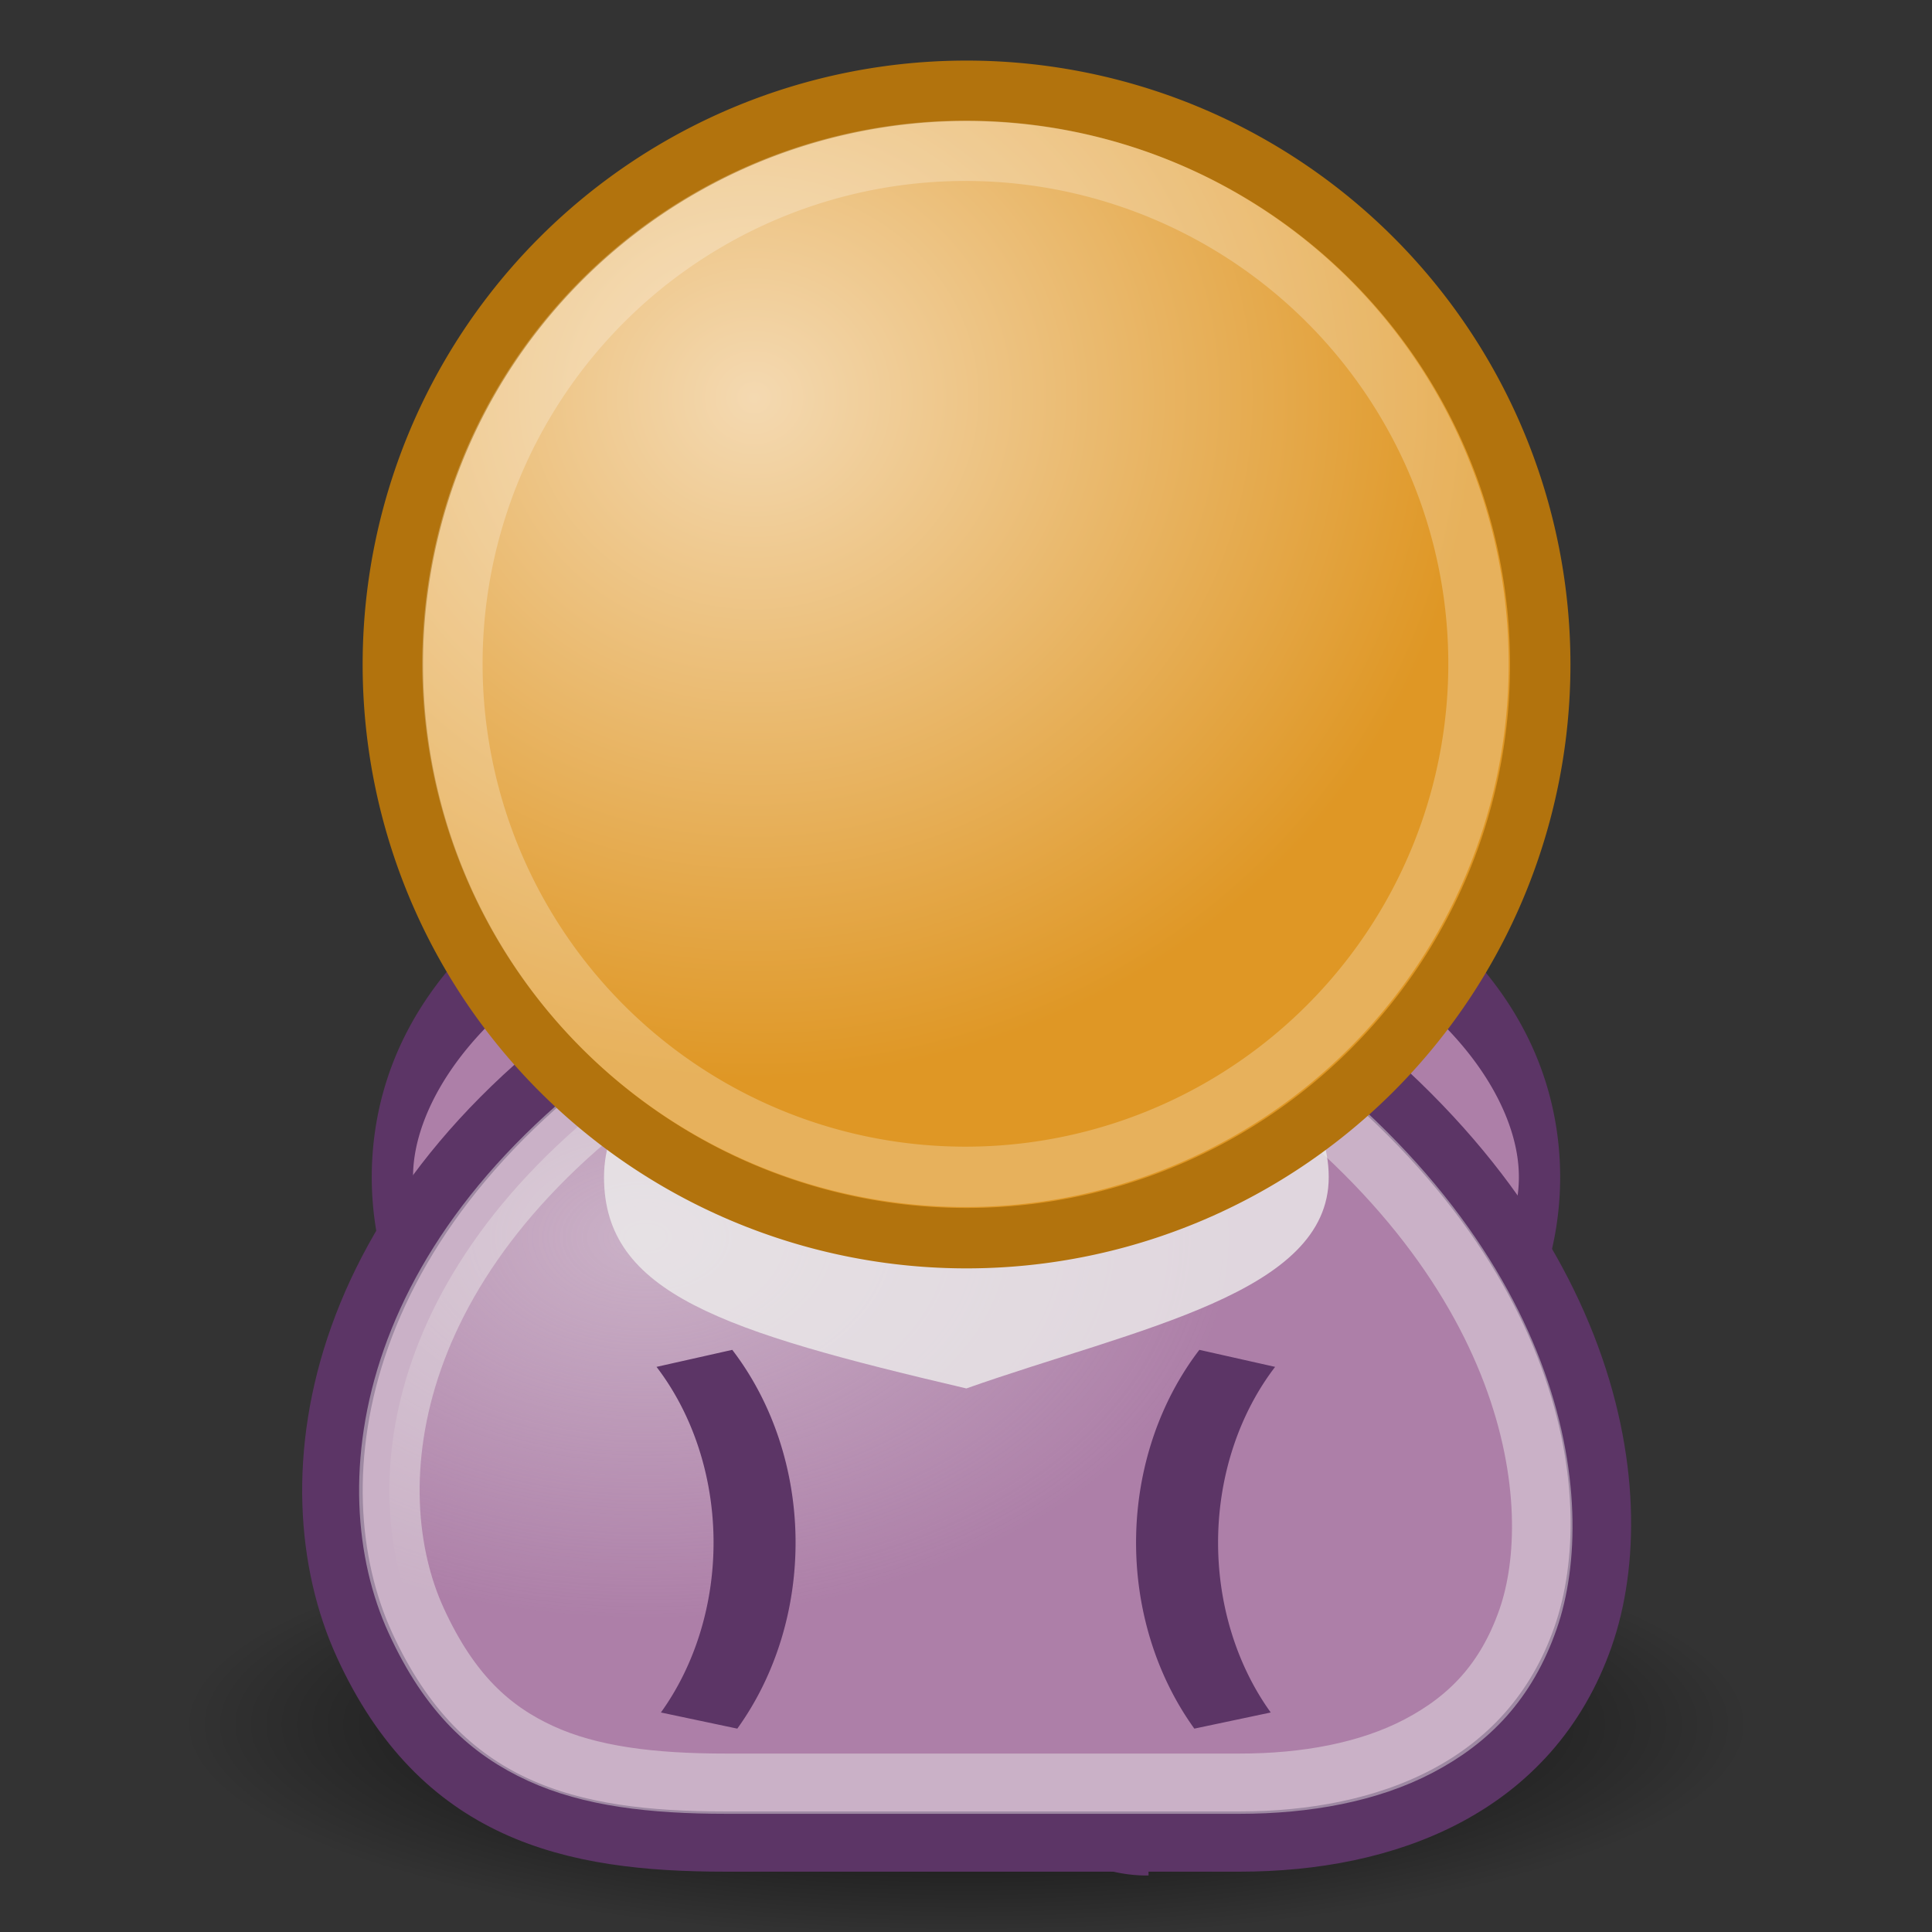
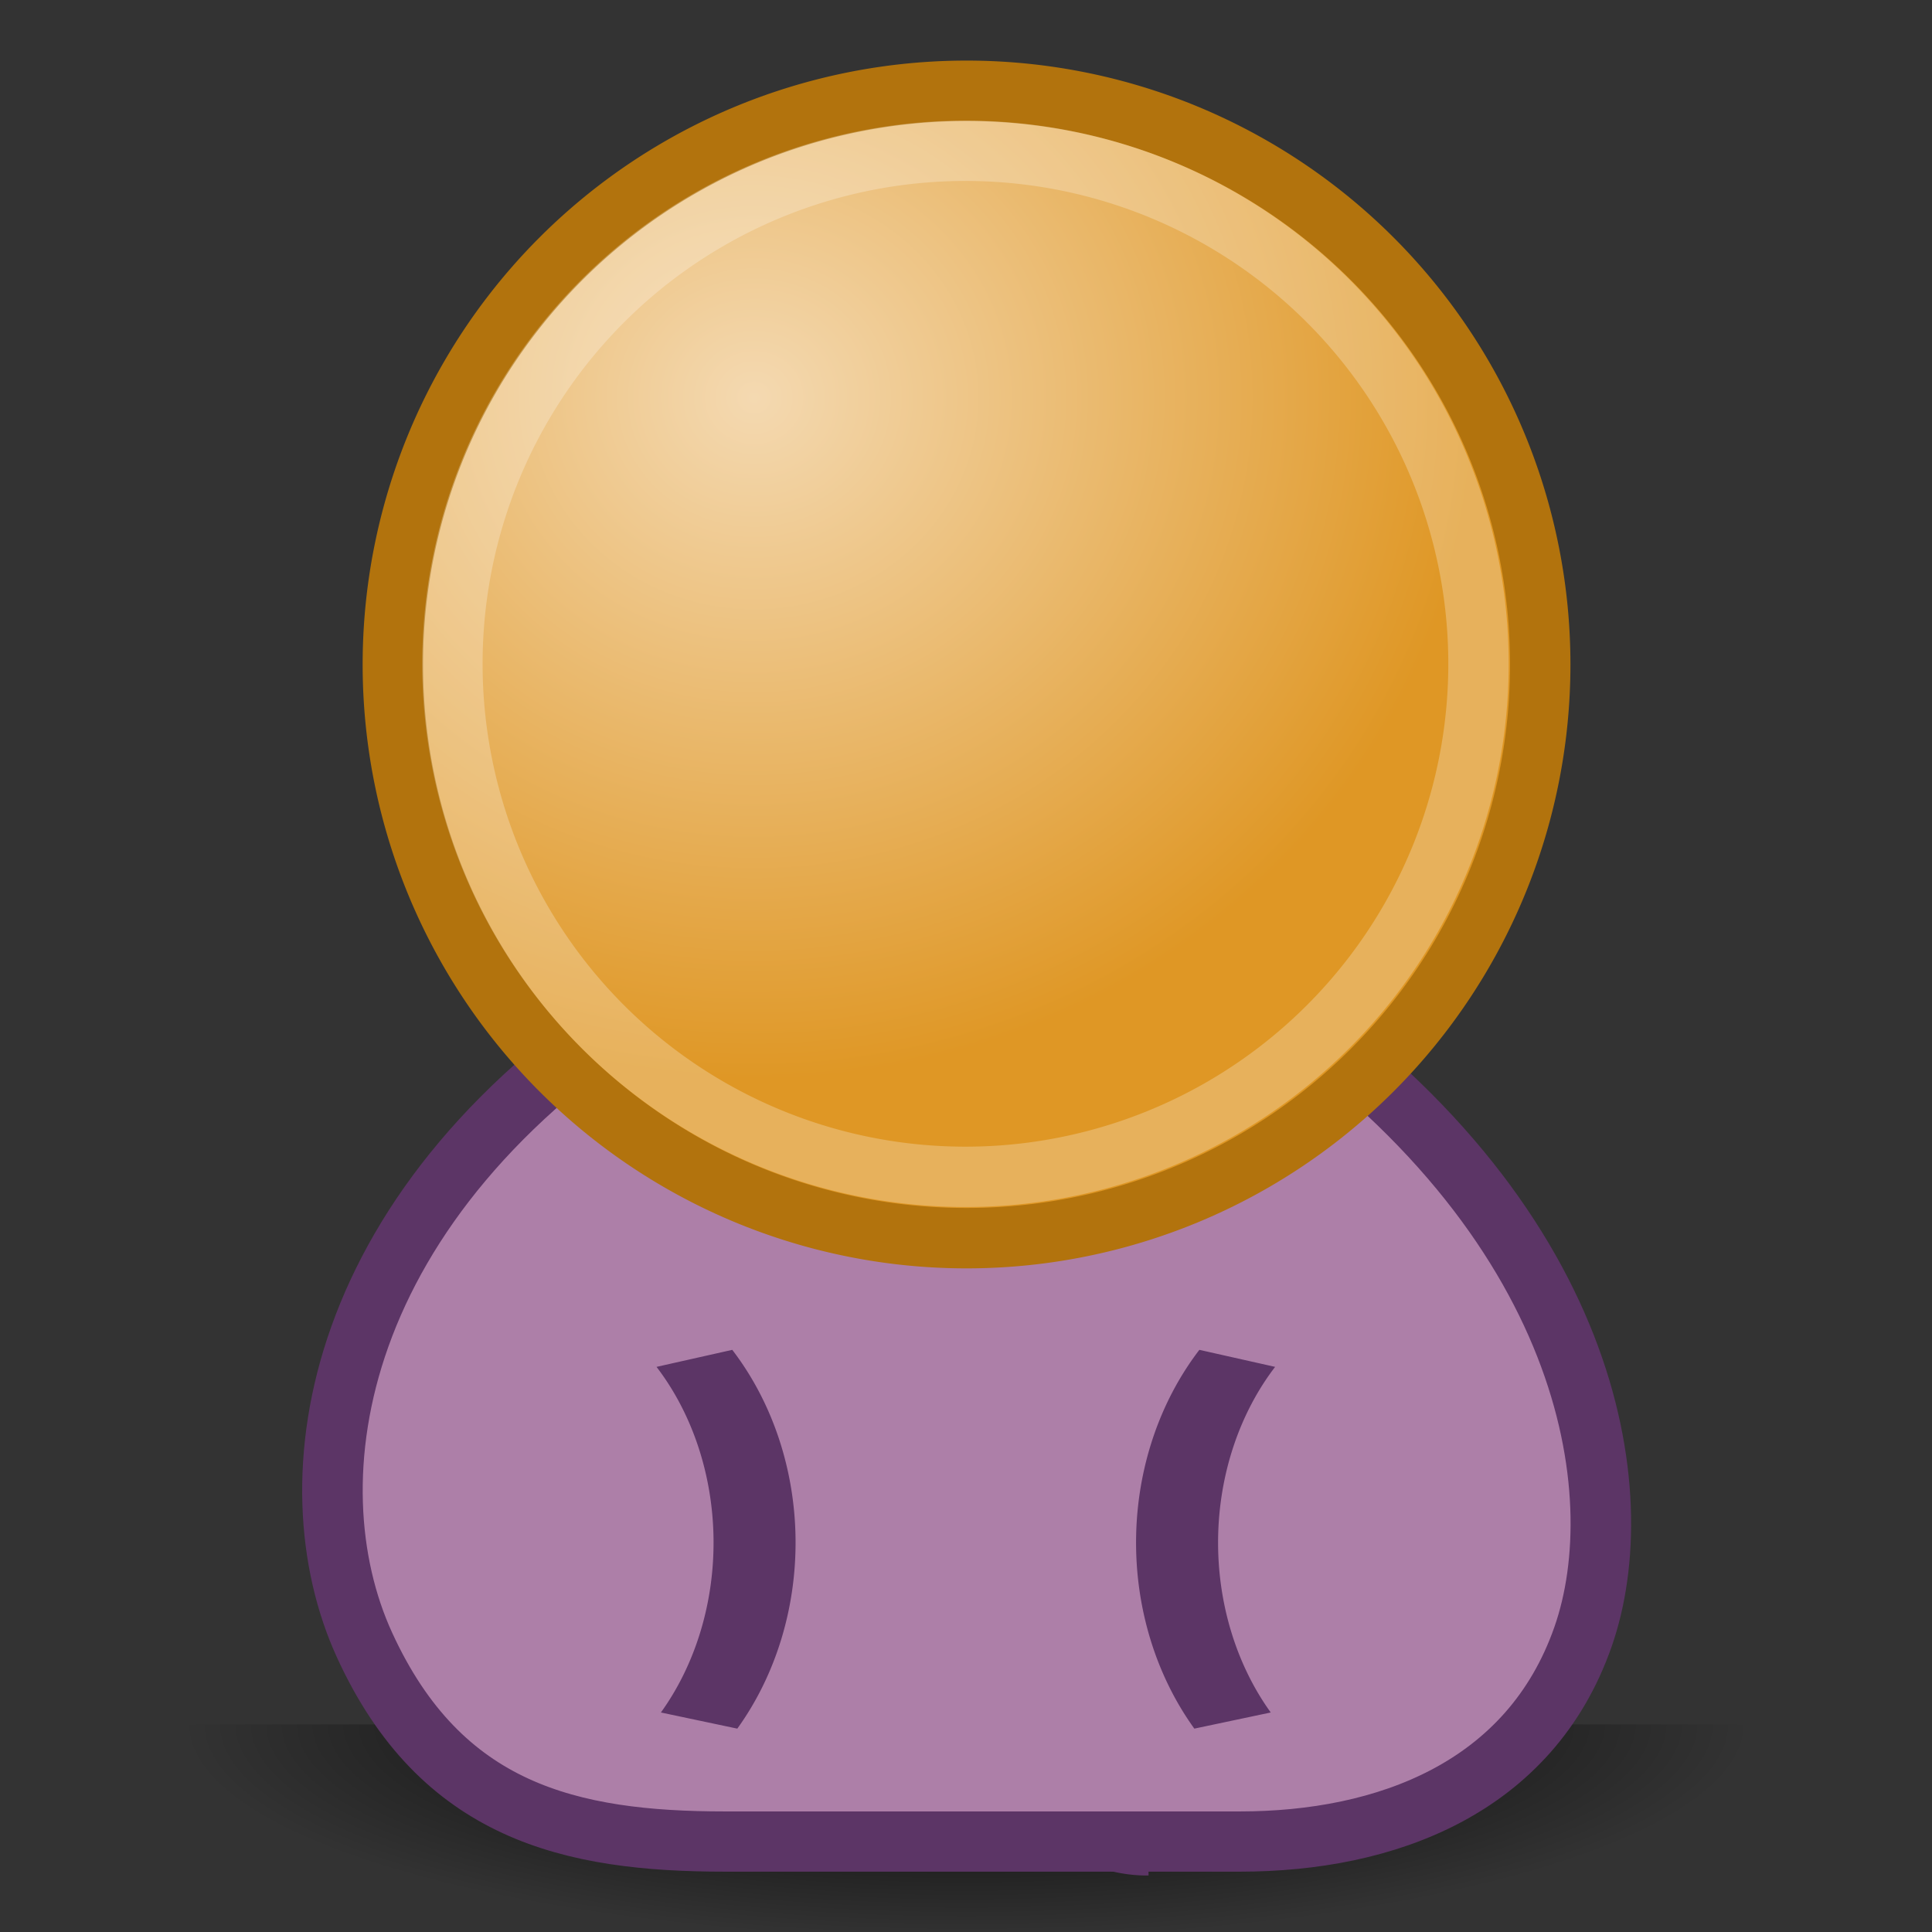
<svg xmlns="http://www.w3.org/2000/svg" xmlns:ns1="http://sodipodi.sourceforge.net/DTD/sodipodi-0.dtd" xmlns:ns2="http://www.inkscape.org/namespaces/inkscape" xmlns:xlink="http://www.w3.org/1999/xlink" width="32px" height="32px" id="svg7254" ns1:version="0.32" ns2:version="0.44.1" ns1:docbase="/home/hbons/Desktop" ns1:docname="person.svg" ns2:export-filename="/home/hbons/Desktop/person.png" ns2:export-xdpi="90" ns2:export-ydpi="90">
  <rect width="100%" height="100%" fill="#333333" stroke="none" />
  <defs id="defs7256">
    <linearGradient ns2:collect="always" id="linearGradient7300">
      <stop style="stop-color:#eeeeec;stop-opacity:1;" offset="0" id="stop7302" />
      <stop style="stop-color:#eeeeec;stop-opacity:0;" offset="1" id="stop7304" />
    </linearGradient>
    <linearGradient id="linearGradient3800">
      <stop style="stop-color:#f4d9b1;stop-opacity:1;" offset="0" id="stop3802" />
      <stop style="stop-color:#df9725;stop-opacity:1;" offset="1" id="stop3804" />
    </linearGradient>
    <radialGradient ns2:collect="always" xlink:href="#linearGradient3800" id="radialGradient4171" gradientUnits="userSpaceOnUse" cx="27.702" cy="14.54" fx="27.702" fy="14.54" r="9.162" gradientTransform="matrix(1.191,0,0,1.124,-5.087,-1.362)" />
    <linearGradient id="linearGradient4163">
      <stop style="stop-color:#3b74bc;stop-opacity:1;" offset="0" id="stop4165" />
      <stop style="stop-color:#2d5990;stop-opacity:1;" offset="1" id="stop4167" />
    </linearGradient>
    <linearGradient ns2:collect="always" id="linearGradient3816">
      <stop style="stop-color:#000000;stop-opacity:1;" offset="0" id="stop3818" />
      <stop style="stop-color:#000000;stop-opacity:0;" offset="1" id="stop3820" />
    </linearGradient>
    <radialGradient ns2:collect="always" xlink:href="#linearGradient3816" id="radialGradient4179" gradientUnits="userSpaceOnUse" cx="31.113" cy="19.009" fx="31.113" fy="19.009" r="8.662" />
    <radialGradient ns2:collect="always" xlink:href="#linearGradient7300" id="radialGradient7306" cx="24.248" cy="27.185" fx="24.248" fy="27.185" r="12.499" gradientTransform="matrix(0.965,0,0,0.632,0.954,11.941)" gradientUnits="userSpaceOnUse" />
  </defs>
  <ns1:namedview id="base" pagecolor="#ffffff" bordercolor="#666666" borderopacity="1.0" ns2:pageopacity="0.0" ns2:pageshadow="2" ns2:zoom="16.972694" ns2:cx="26.396969" ns2:cy="17.763841" ns2:current-layer="layer1" showgrid="true" ns2:grid-bbox="true" ns2:document-units="px" ns2:window-width="1274" ns2:window-height="972" ns2:window-x="3" ns2:window-y="23" />
  <g id="layer1" ns2:label="Layer 1" ns2:groupmode="layer">
-     <path ns1:type="arc" style="opacity:1;fill:#ad7fa8;fill-opacity:1;stroke:#5c3566;stroke-width:0.653;stroke-miterlimit:4;stroke-dasharray:none;stroke-opacity:1" id="path7296" ns1:cx="15.377642" ns1:cy="17.830181" ns1:rx="9.0733976" ns1:ry="2.6807766" d="M 24.451 17.83 A 9.073 2.681 0 1 1  6.304,17.83 A 9.073 2.681 0 1 1  24.451 17.83 z" transform="matrix(1.047,0,0,2.238,-0.101,-20.407)" />
-     <path transform="matrix(1.501,0,0,0.411,-30.694,20.749)" ns1:type="arc" style="opacity:1;color:black;fill:url(#radialGradient4179);fill-opacity:1;fill-rule:evenodd;stroke:none;stroke-width:1px;stroke-linecap:round;stroke-linejoin:round;marker:none;marker-start:none;marker-mid:none;marker-end:none;stroke-miterlimit:4;stroke-dasharray:none;stroke-dashoffset:0;stroke-opacity:1;visibility:visible;display:inline;overflow:visible" id="path4306" ns1:cx="31.112698" ns1:cy="19.008621" ns1:rx="8.6620579" ns1:ry="8.6620579" d="M 39.775 19.009 A 8.662 8.662 0 1 1  22.451,19.009 A 8.662 8.662 0 1 1  39.775 19.009 z" />
+     <path transform="matrix(1.501,0,0,0.411,-30.694,20.749)" ns1:type="arc" style="opacity:1;color:black;fill:url(#radialGradient4179);fill-opacity:1;fill-rule:evenodd;stroke:none;stroke-width:1px;stroke-linecap:round;stroke-linejoin:round;marker:none;marker-start:none;marker-mid:none;marker-end:none;stroke-miterlimit:4;stroke-dasharray:none;stroke-dashoffset:0;stroke-opacity:1;visibility:visible;display:inline;overflow:visible" id="path4306" ns1:cx="31.112698" ns1:cy="19.008621" ns1:rx="8.6620579" ns1:ry="8.6620579" d="M 39.775 19.009 A 8.662 8.662 0 1 1  22.451,19.009 z" />
    <path ns1:type="arc" style="opacity:1;fill:none;fill-opacity:1;stroke:#5c3566;stroke-width:0.846;stroke-miterlimit:4;stroke-dasharray:none;stroke-opacity:1" id="path7283" ns1:cx="18.235172" ns1:cy="25.106575" ns1:rx="3.2699583" ns1:ry="4.5956168" d="M 18.259,29.702 A 3.27,4.596 0 0 1 16.458,21.249" transform="matrix(1.07,0,0,1.306,-0.518,-8.279)" ns1:start="1.5634985" ns1:end="4.1377553" ns1:open="true" />
    <path style="opacity:1;color:black;fill:#ad7fa8;fill-opacity:1;fill-rule:evenodd;stroke:#5c3566;stroke-width:1.247px;stroke-linecap:round;stroke-linejoin:round;marker:none;marker-start:none;marker-mid:none;marker-end:none;stroke-miterlimit:4;stroke-dasharray:none;stroke-dashoffset:0;stroke-opacity:1;visibility:visible;display:inline;overflow:visible" d="M 25.986,41.636 L 36.593,41.636 C 39.598,41.636 42.573,40.534 43.664,37.393 C 44.699,34.411 43.841,28.731 37.123,24.135 L 24.572,24.135 C 17.854,28.378 17.015,34.18 18.562,37.57 C 20.137,41.024 22.804,41.636 25.986,41.636 z " id="path4308" ns1:nodetypes="cczcczc" transform="matrix(0.804,0,0,0.8,-8.885,-2.807)" />
-     <path ns1:type="inkscape:offset" ns2:radius="-1.1784238" ns2:original="M 24.5625 24.125 C 17.844986 28.367641 17.015916 34.172303 18.5625 37.5625 C 20.138096 41.016289 22.818019 41.625 26 41.625 L 36.59375 41.625 C 39.598953 41.624999 42.565667 40.546959 43.65625 37.40625 C 44.691891 34.423774 43.842514 28.721194 37.125 24.125 L 24.5625 24.125 z " style="opacity:0.455;color:black;fill:url(#radialGradient7306);fill-opacity:1.0;fill-rule:evenodd;stroke:#eeeeec;stroke-width:1.247px;stroke-linecap:round;stroke-linejoin:round;marker:none;marker-start:none;marker-mid:none;marker-end:none;stroke-miterlimit:4;stroke-dasharray:none;stroke-dashoffset:0;stroke-opacity:1;visibility:visible;display:inline;overflow:visible" id="path7281" d="M 24.969,25.312 C 18.888,29.293 18.374,34.32 19.625,37.062 C 20.319,38.584 21.167,39.341 22.188,39.812 C 23.208,40.284 24.484,40.438 26,40.438 L 36.594,40.438 C 37.955,40.438 39.252,40.2 40.281,39.656 C 41.31,39.113 42.081,38.328 42.531,37.031 C 43.335,34.716 42.806,29.633 36.719,25.312 L 24.969,25.312 z " transform="matrix(0.804,0,0,0.8,-8.885,-2.807)" />
-     <path transform="matrix(1.306,0,0,1.523,-4.231,-10.934)" style="fill:#eeeeec;fill-opacity:1;stroke:none;stroke-width:1;stroke-miterlimit:4;stroke-opacity:1;opacity:0.79" d="M 20.091,19.981 C 20.091,21.249 17.671,21.621 15.495,22.279 C 12.417,21.66 10.9,21.249 10.9,19.981 C 10.9,18.712 12.959,17.683 15.495,17.683 C 18.032,17.683 20.091,18.712 20.091,19.981 z " id="path7285" ns1:nodetypes="ccssc" />
    <path ns1:type="arc" style="opacity:1;color:black;fill:url(#radialGradient4171);fill-opacity:1;fill-rule:evenodd;stroke:#b2730d;stroke-width:0.912px;stroke-linecap:round;stroke-linejoin:round;marker:none;marker-start:none;marker-mid:none;marker-end:none;stroke-miterlimit:4;stroke-dasharray:none;stroke-dashoffset:0;stroke-opacity:1;visibility:visible;display:inline;overflow:visible" id="path4320" ns1:cx="31.112698" ns1:cy="19.008621" ns1:rx="8.6620579" ns1:ry="8.6620579" d="M 39.775 19.009 A 8.662 8.662 0 1 1  22.451,19.009 A 8.662 8.662 0 1 1  39.775 19.009 z" transform="matrix(1.097,0,0,1.097,-18.122,-9.847)" />
    <path d="M 39.775 19.009 A 8.662 8.662 0 1 1  22.451,19.009 A 8.662 8.662 0 1 1  39.775 19.009 z" ns1:ry="8.6620579" ns1:rx="8.6620579" ns1:cy="19.008621" ns1:cx="31.112698" id="path4322" style="opacity:0.25;color:black;fill:none;fill-opacity:1;fill-rule:evenodd;stroke:white;stroke-width:1.019px;stroke-linecap:round;stroke-linejoin:round;marker:none;marker-start:none;marker-mid:none;marker-end:none;stroke-miterlimit:4;stroke-dasharray:none;stroke-dashoffset:0;stroke-opacity:1;visibility:visible;display:inline;overflow:visible" ns1:type="arc" transform="matrix(0.981,0,0,0.981,-14.531,-7.653)" />
    <path ns1:type="arc" style="opacity:1;fill:none;fill-opacity:1;stroke:#5c3566;stroke-width:0.837;stroke-miterlimit:4;stroke-dasharray:none;stroke-opacity:1" id="path7292" ns1:cx="15.996282" ns1:cy="20.334204" ns1:rx="2.3861856" ns1:ry="5.1847987" d="M 14.176,23.687 A 2.386,5.185 0 0 1 14.224,16.862" transform="matrix(-1.623,0,0,0.879,34.587,7.677)" ns1:start="2.4383323" ns1:end="3.8754384" ns1:open="true" />
    <path ns1:type="arc" style="opacity:1;fill:none;fill-opacity:1;stroke:#5c3566;stroke-width:0.837;stroke-miterlimit:4;stroke-dasharray:none;stroke-opacity:1" id="path7294" ns1:cx="15.996282" ns1:cy="20.334204" ns1:rx="2.3861856" ns1:ry="5.1847987" d="M 14.176,23.687 A 2.386,5.185 0 0 1 14.224,16.862" transform="matrix(1.623,0,0,0.879,-2.593,7.677)" ns1:start="2.4383323" ns1:end="3.8754384" ns1:open="true" />
  </g>
</svg>